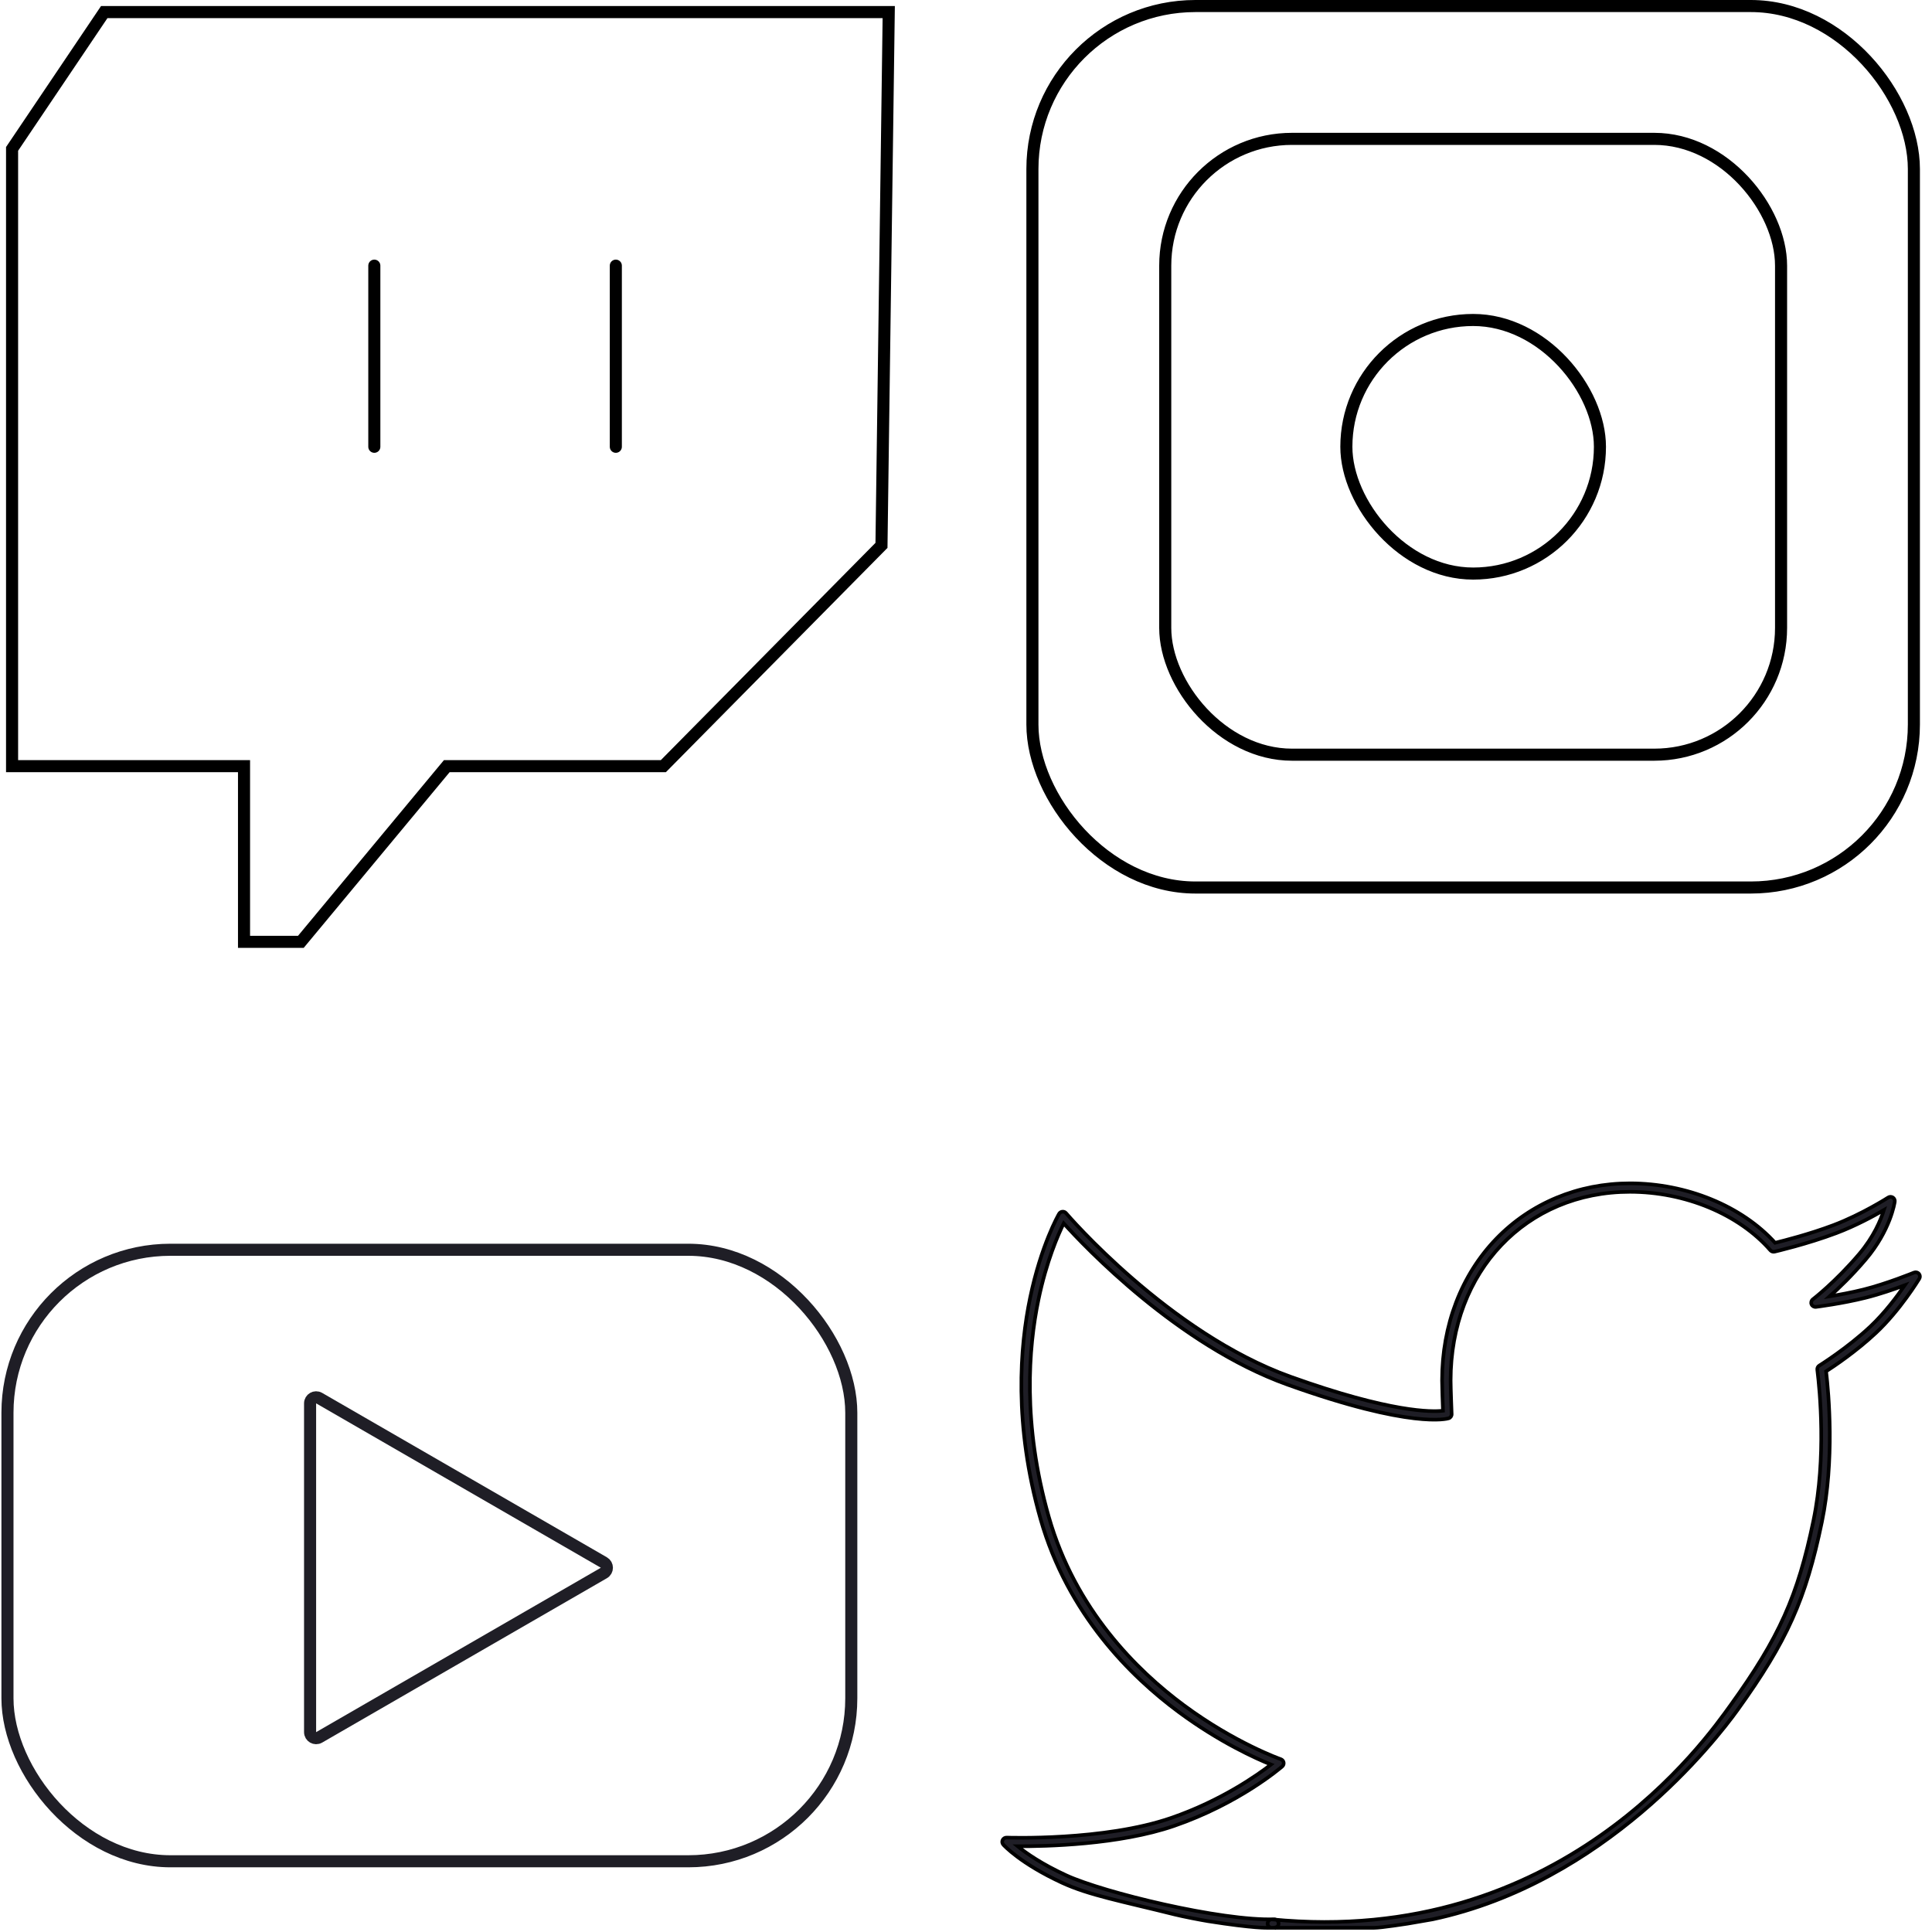
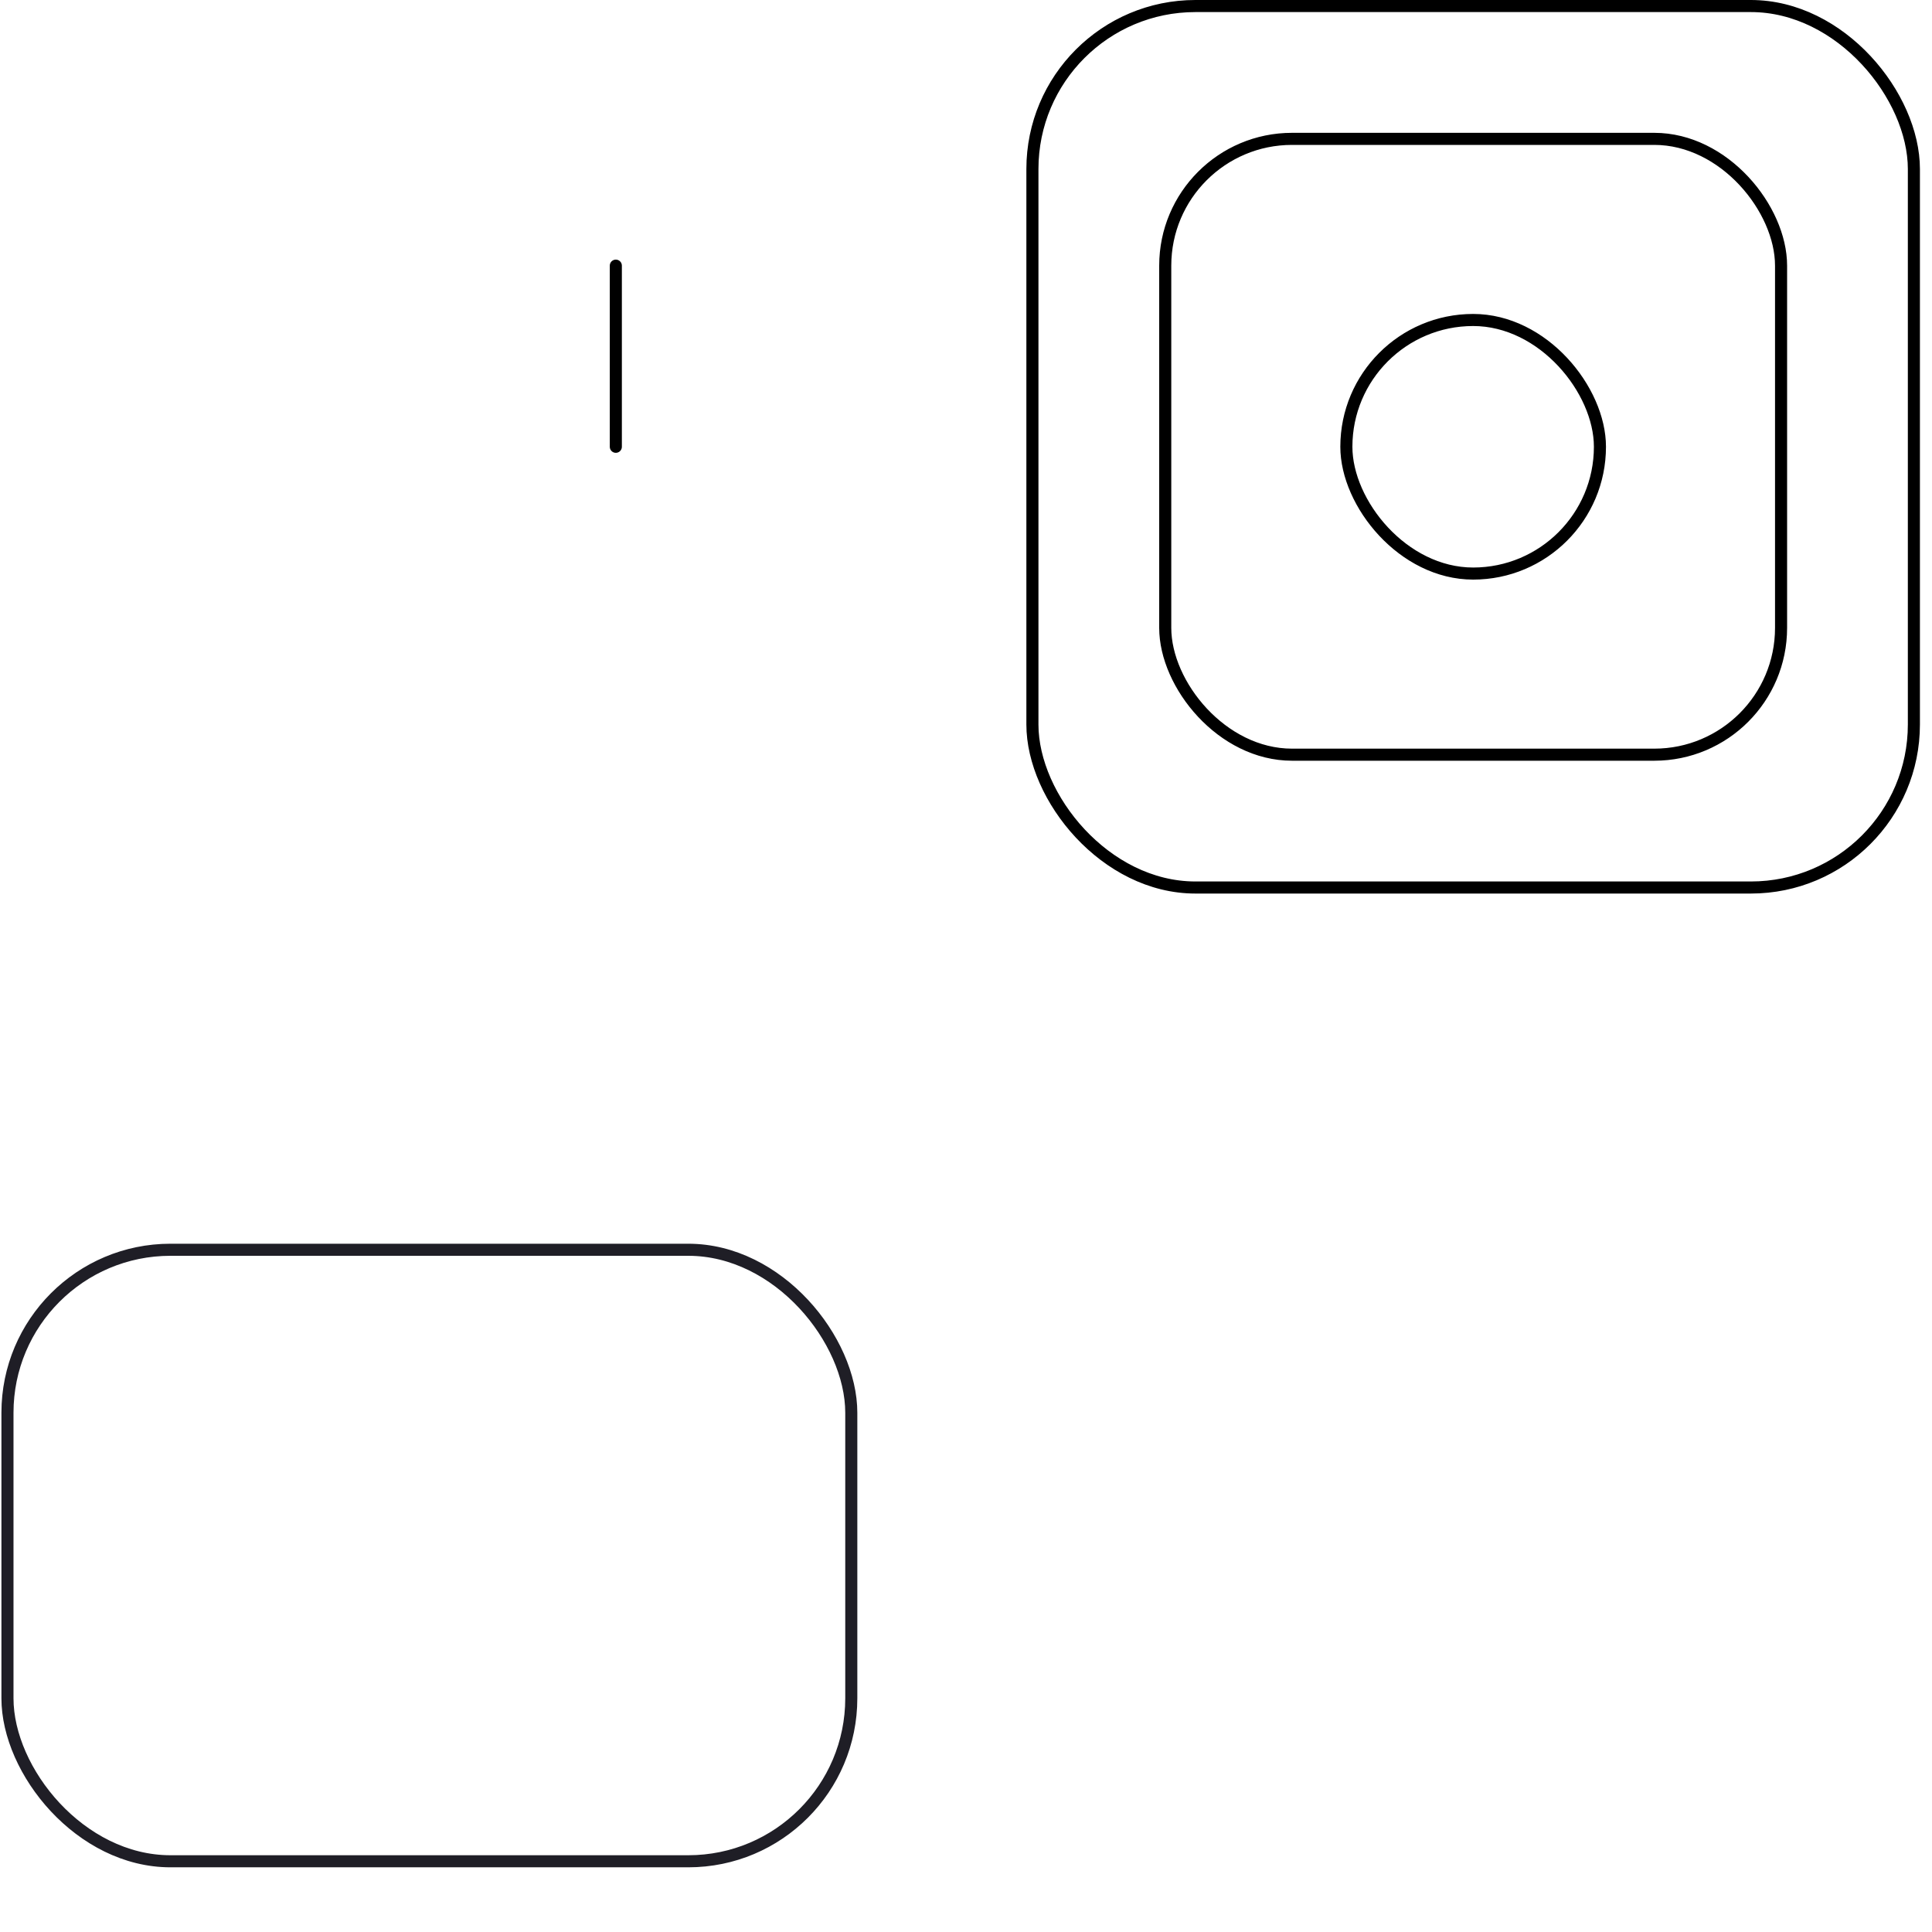
<svg xmlns="http://www.w3.org/2000/svg" width="160" height="160" viewBox="0 0 160 160" fill="none">
-   <path d="M1 12.331V63.45H20.209V78H24.915L37 63.45H54.936L73 45.166L73.601 1H8.633L1 12.331Z" stroke="black" stroke-linecap="round" />
-   <path d="M31 22V37" stroke="black" stroke-linecap="round" />
  <path d="M51 22V37" stroke="black" stroke-linecap="round" />
  <rect x="85.5" y="0.5" width="73" height="73" rx="13.5" stroke="black" />
  <rect x="96.5" y="11.5" width="51" height="51" rx="10.5" stroke="black" />
  <rect x="111.5" y="26.5" width="21" height="21" rx="10.5" stroke="black" />
-   <path d="M105.554 159.652C105.201 159.652 105.003 159.652 105.003 159.652C105.003 159.652 103.903 159.711 100.049 159.102C99.487 159.013 97.922 158.708 97.297 158.551C92.893 157.451 90.185 156.953 87.95 155.919C84.493 154.32 83.144 152.827 83.088 152.764C82.995 152.659 82.974 152.509 83.034 152.382C83.095 152.255 83.227 152.178 83.367 152.182C83.447 152.185 91.429 152.47 96.989 150.554C101.146 149.122 104.155 146.988 105.26 146.133C104.031 145.639 101.012 144.291 97.635 141.795C93.646 138.847 88.42 133.68 86.175 125.807C83.937 117.961 84.469 111.513 85.309 107.486C86.222 103.109 87.65 100.623 87.71 100.519C87.768 100.421 87.871 100.356 87.985 100.346C88.1 100.336 88.212 100.381 88.286 100.469C88.371 100.568 96.803 110.4 106.868 114.011C115.191 116.997 118.597 116.935 119.501 116.831C119.477 116.213 119.427 114.839 119.427 114.322C119.427 109.752 121.02 105.585 123.913 102.591C126.774 99.63 130.706 98 134.986 98C139.676 98 144.259 99.882 147.006 102.924C147.67 102.763 149.841 102.216 151.832 101.463C154.192 100.571 156.351 99.186 156.373 99.172C156.489 99.097 156.638 99.097 156.755 99.17C156.872 99.244 156.934 99.379 156.915 99.515C156.902 99.61 156.561 101.891 154.502 104.311C153.357 105.659 152.267 106.698 151.525 107.356C152.298 107.23 153.337 107.041 154.329 106.794C156.239 106.318 158.489 105.399 158.512 105.39C158.653 105.332 158.815 105.371 158.915 105.485C159.014 105.6 159.028 105.765 158.949 105.895C158.885 106.001 157.347 108.519 155.371 110.372C153.708 111.933 151.828 113.184 151.229 113.568C151.445 115.4 151.942 120.922 150.877 126.055C149.552 132.444 147.986 135.934 143.898 141.613C142.047 144.185 132.931 155.902 118.643 158.95L116.563 159.309C116.563 159.309 114.361 159.652 113.811 159.652C111.609 159.652 113.455 159.652 113.26 159.652L105.332 159.652C105.139 159.652 104.982 159.5 104.978 159.309C104.975 159.118 105.125 158.959 105.318 158.952C129.224 161.304 141.274 144.052 143.323 141.206C147.344 135.62 148.883 132.19 150.185 125.914C151.265 120.708 150.704 115.079 150.507 113.477L150.501 113.432C150.485 113.297 150.549 113.165 150.665 113.094C150.688 113.08 152.972 111.658 154.886 109.863C156.078 108.744 157.127 107.339 157.749 106.438C156.9 106.754 155.654 107.187 154.5 107.474C152.543 107.962 150.413 108.229 150.392 108.231C150.233 108.251 150.082 108.163 150.021 108.017C149.961 107.871 150.006 107.702 150.132 107.606C150.151 107.592 151.997 106.171 153.963 103.859C155.175 102.434 155.753 101.046 156.016 100.211C155.166 100.707 153.686 101.513 152.083 102.118C149.662 103.033 146.988 103.65 146.961 103.656C146.833 103.685 146.7 103.642 146.614 103.543C144.015 100.556 139.559 98.701 134.986 98.701C126.38 98.701 120.134 105.271 120.134 114.322C120.134 114.97 120.218 117.088 120.219 117.109C120.225 117.267 120.125 117.409 119.973 117.457C119.853 117.496 116.897 118.354 106.627 114.67C97.543 111.411 89.791 103.201 88.091 101.312C87.649 102.205 86.667 104.419 85.994 107.66C85.175 111.605 84.66 117.922 86.855 125.616C89.046 133.3 94.156 138.349 98.057 141.233C102.289 144.36 106.036 145.679 106.074 145.692C106.192 145.733 106.28 145.834 106.304 145.956C106.328 146.079 106.285 146.204 106.19 146.287C106.047 146.411 102.633 149.352 97.221 151.217C92.679 152.782 86.588 152.908 84.28 152.899C84.98 153.468 86.269 154.374 88.306 155.31C91.403 156.734 101.15 159.102 105.549 158.945C105.741 158.955 105.891 159.114 105.887 159.304C105.88 159.565 105.681 159.627 105.514 159.643L105.514 159.646C105.507 159.645 105.499 159.645 105.492 159.645C105.449 159.647 105.409 159.648 105.377 159.648L105.003 159.652C104.599 159.653 106.586 159.652 105.554 159.652C103.992 159.653 106.104 159.652 105.554 159.652Z" fill="#1F1E26" />
-   <path d="M105.554 159.652C105.201 159.652 105.003 159.652 105.003 159.652M105.554 159.652C106.586 159.652 104.599 159.653 105.003 159.652M105.554 159.652C103.992 159.653 106.104 159.652 105.554 159.652ZM105.003 159.652C105.003 159.652 103.903 159.711 100.049 159.102C99.487 159.013 97.922 158.708 97.297 158.551C92.893 157.451 90.185 156.953 87.95 155.919C84.493 154.32 83.144 152.827 83.088 152.764C82.995 152.659 82.974 152.509 83.034 152.382C83.095 152.255 83.227 152.178 83.367 152.182C83.447 152.185 91.429 152.47 96.989 150.554C101.146 149.122 104.155 146.988 105.26 146.133C104.031 145.639 101.012 144.291 97.635 141.795C93.646 138.847 88.42 133.68 86.175 125.807C83.937 117.961 84.469 111.513 85.309 107.486C86.222 103.109 87.65 100.623 87.71 100.519C87.768 100.421 87.871 100.356 87.985 100.346C88.1 100.336 88.212 100.381 88.286 100.469C88.371 100.568 96.803 110.4 106.868 114.011C115.191 116.997 118.597 116.935 119.501 116.831C119.477 116.213 119.427 114.839 119.427 114.322C119.427 109.752 121.02 105.585 123.913 102.591C126.774 99.63 130.706 98 134.986 98C139.676 98 144.259 99.882 147.006 102.924C147.67 102.763 149.841 102.216 151.832 101.463C154.192 100.571 156.351 99.186 156.373 99.172C156.489 99.097 156.638 99.097 156.755 99.17C156.872 99.244 156.934 99.379 156.915 99.515C156.902 99.61 156.561 101.891 154.502 104.311C153.357 105.659 152.267 106.698 151.525 107.356C152.298 107.23 153.337 107.041 154.329 106.794C156.239 106.318 158.489 105.399 158.512 105.39C158.653 105.332 158.815 105.371 158.915 105.485C159.014 105.6 159.028 105.765 158.949 105.895C158.885 106.001 157.347 108.519 155.371 110.372C153.708 111.933 151.828 113.184 151.229 113.568C151.445 115.4 151.942 120.922 150.877 126.055C149.552 132.444 147.986 135.934 143.898 141.613C142.047 144.185 132.931 155.902 118.643 158.95L116.563 159.309C116.563 159.309 114.361 159.652 113.811 159.652C111.609 159.652 113.455 159.652 113.26 159.652L105.332 159.652C105.139 159.652 104.982 159.5 104.978 159.309C104.975 159.118 105.125 158.959 105.318 158.952C129.224 161.304 141.274 144.052 143.323 141.206C147.344 135.62 148.883 132.19 150.185 125.914C151.265 120.708 150.704 115.079 150.507 113.477L150.501 113.432C150.485 113.297 150.549 113.165 150.665 113.094C150.688 113.08 152.972 111.658 154.886 109.863C156.078 108.744 157.127 107.339 157.749 106.438C156.9 106.754 155.654 107.187 154.5 107.474C152.543 107.962 150.413 108.229 150.392 108.231C150.233 108.251 150.082 108.163 150.021 108.017C149.961 107.871 150.006 107.702 150.132 107.606C150.151 107.592 151.997 106.171 153.963 103.859C155.175 102.434 155.753 101.046 156.016 100.211C155.166 100.707 153.686 101.513 152.083 102.118C149.662 103.033 146.988 103.65 146.961 103.656C146.833 103.685 146.7 103.642 146.614 103.543C144.015 100.556 139.559 98.701 134.986 98.701C126.38 98.701 120.134 105.271 120.134 114.322C120.134 114.97 120.218 117.088 120.219 117.109C120.225 117.267 120.125 117.409 119.973 117.457C119.853 117.496 116.897 118.354 106.627 114.67C97.543 111.411 89.791 103.201 88.091 101.312C87.649 102.205 86.667 104.419 85.994 107.66C85.175 111.605 84.66 117.922 86.855 125.616C89.046 133.3 94.156 138.349 98.057 141.233C102.289 144.36 106.036 145.679 106.074 145.692C106.192 145.733 106.28 145.834 106.304 145.956C106.328 146.079 106.285 146.204 106.19 146.287C106.047 146.411 102.633 149.352 97.221 151.217C92.679 152.782 86.588 152.908 84.28 152.899C84.98 153.468 86.269 154.374 88.306 155.31C91.403 156.734 101.15 159.102 105.549 158.945C105.741 158.955 105.891 159.114 105.887 159.304C105.88 159.565 105.681 159.627 105.514 159.643L105.514 159.646C105.507 159.645 105.499 159.645 105.492 159.645C105.449 159.647 105.409 159.648 105.377 159.648L105.003 159.652Z" stroke="black" stroke-width="0.3" />
  <rect x="0.618" y="103.5" width="69.882" height="50.643" rx="13.5" stroke="#1F1E26" />
-   <path d="M50.011 129.401C50.344 129.593 50.344 130.075 50.011 130.267L26.43 143.881C26.096 144.074 25.68 143.833 25.68 143.448L25.68 116.22C25.68 115.835 26.096 115.594 26.43 115.787L50.011 129.401Z" stroke="#1F1E26" stroke-linejoin="bevel" />
</svg>